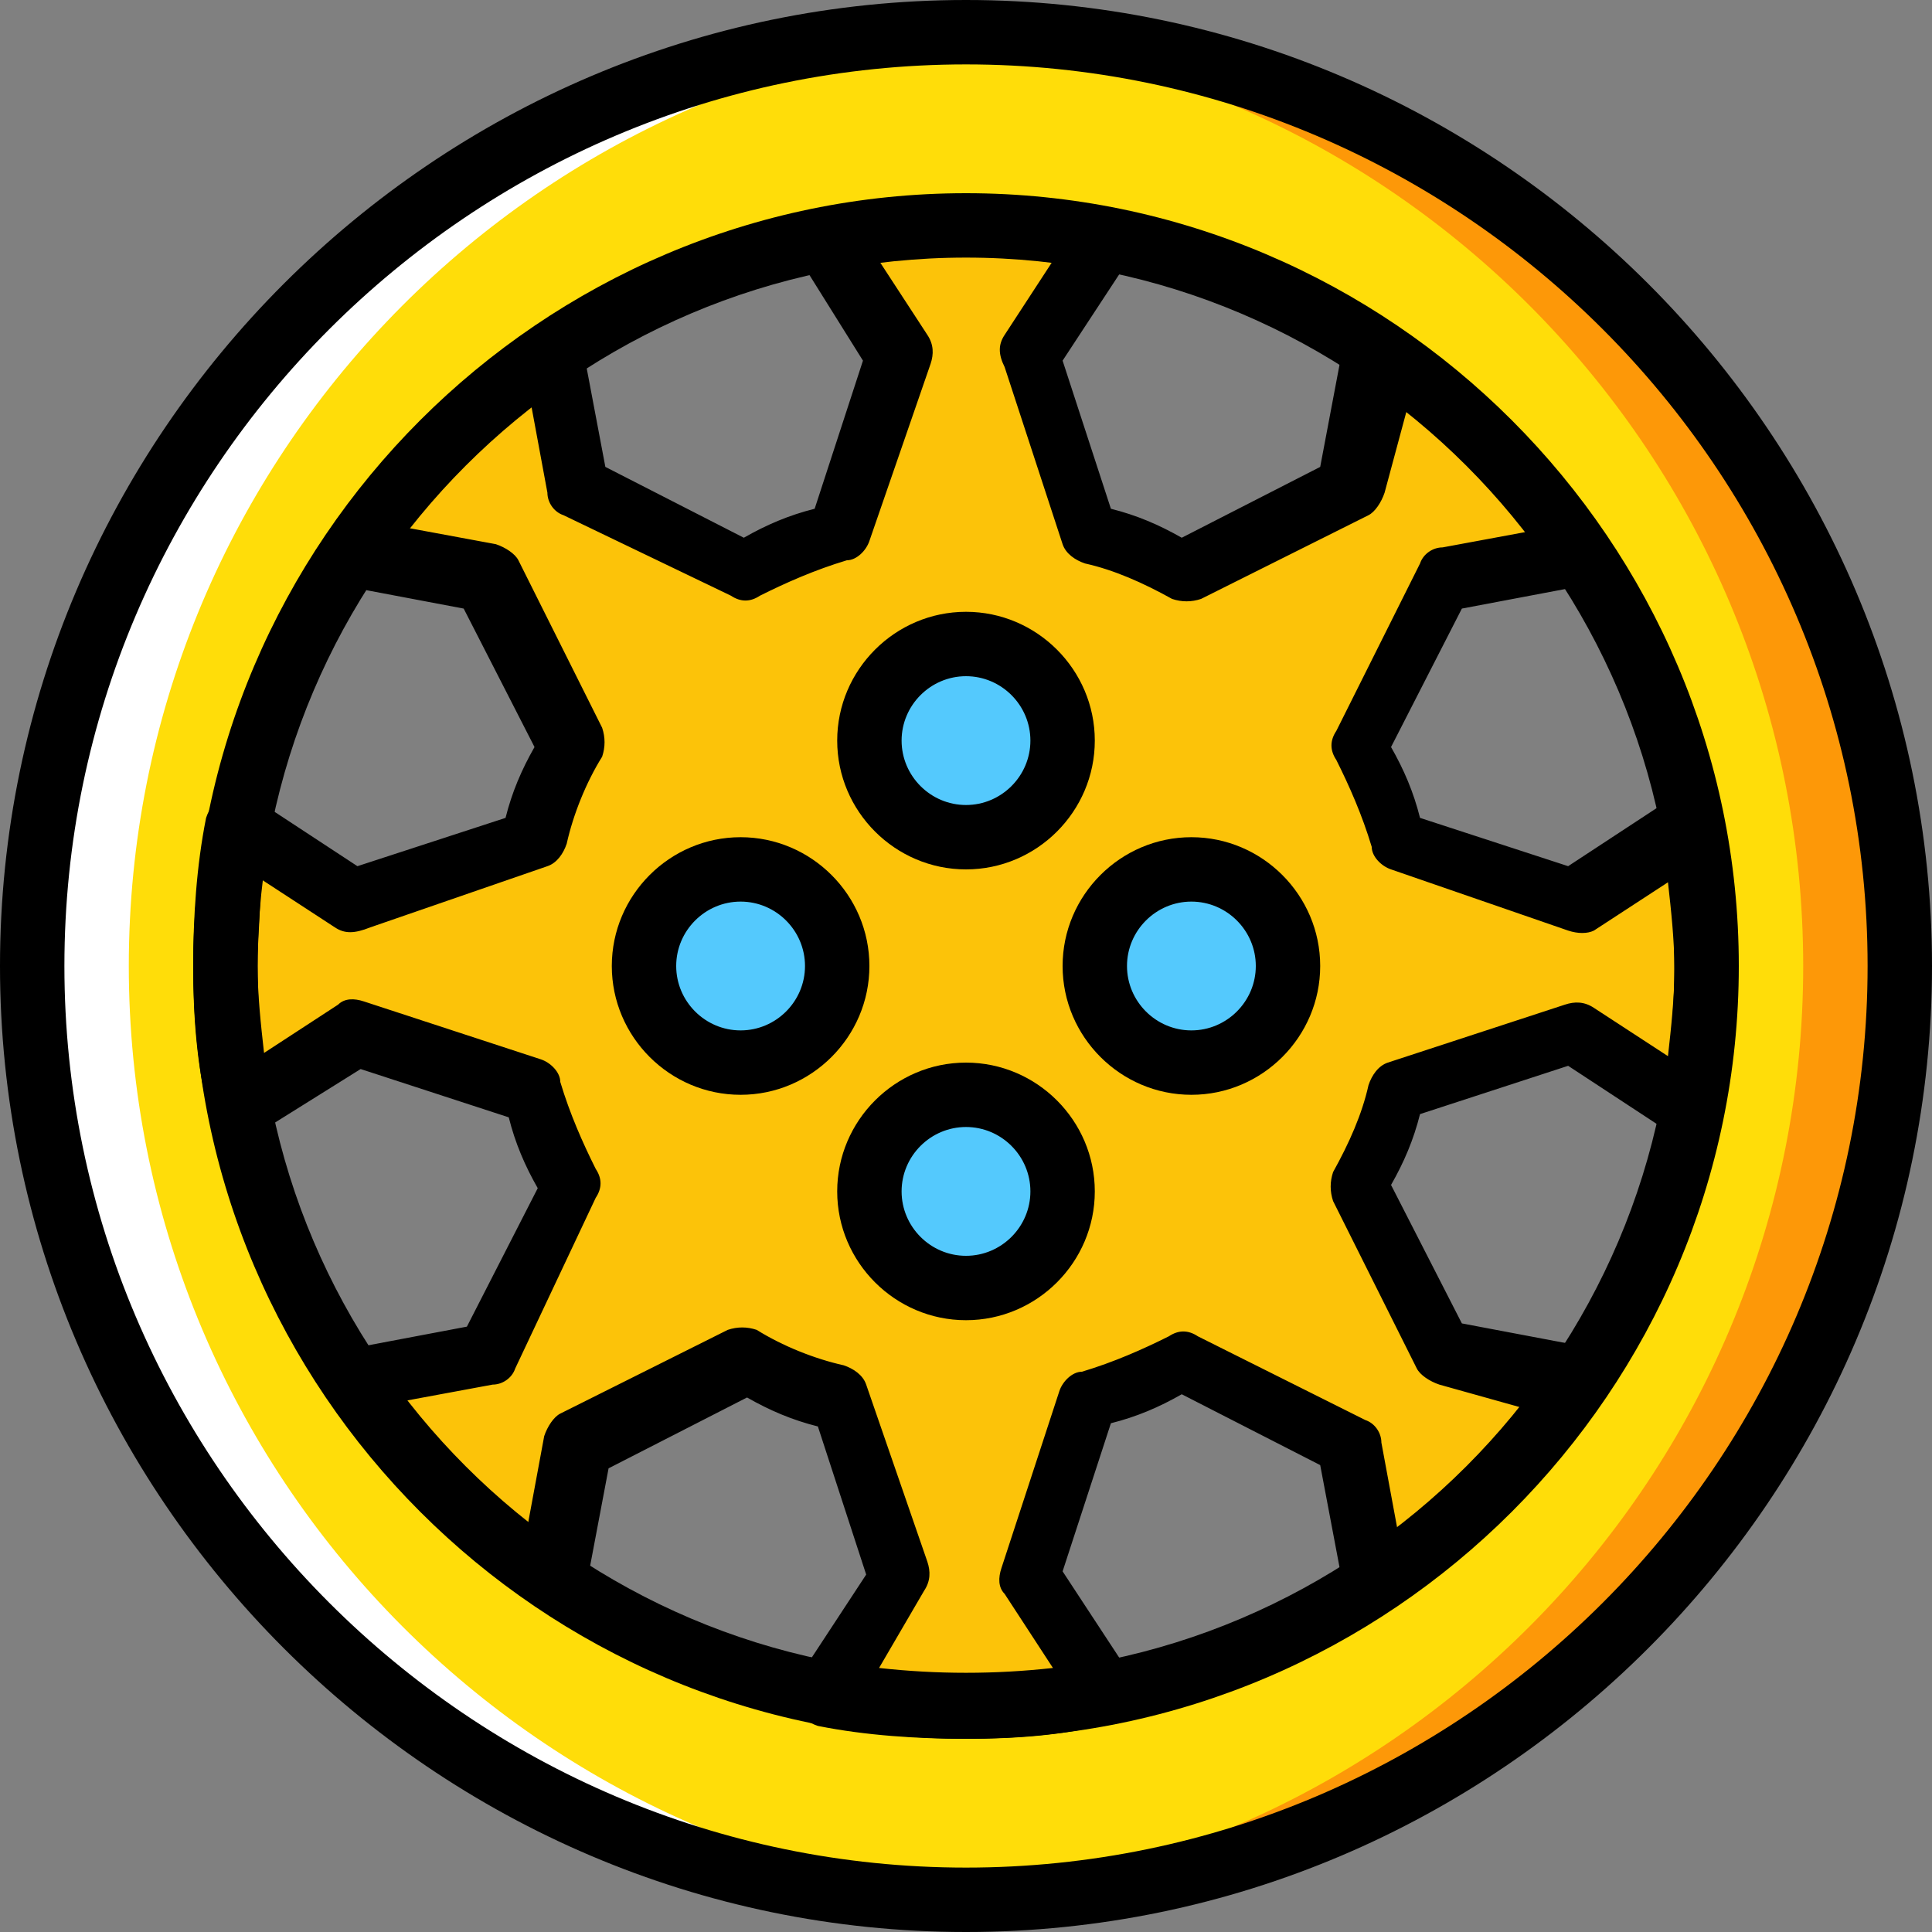
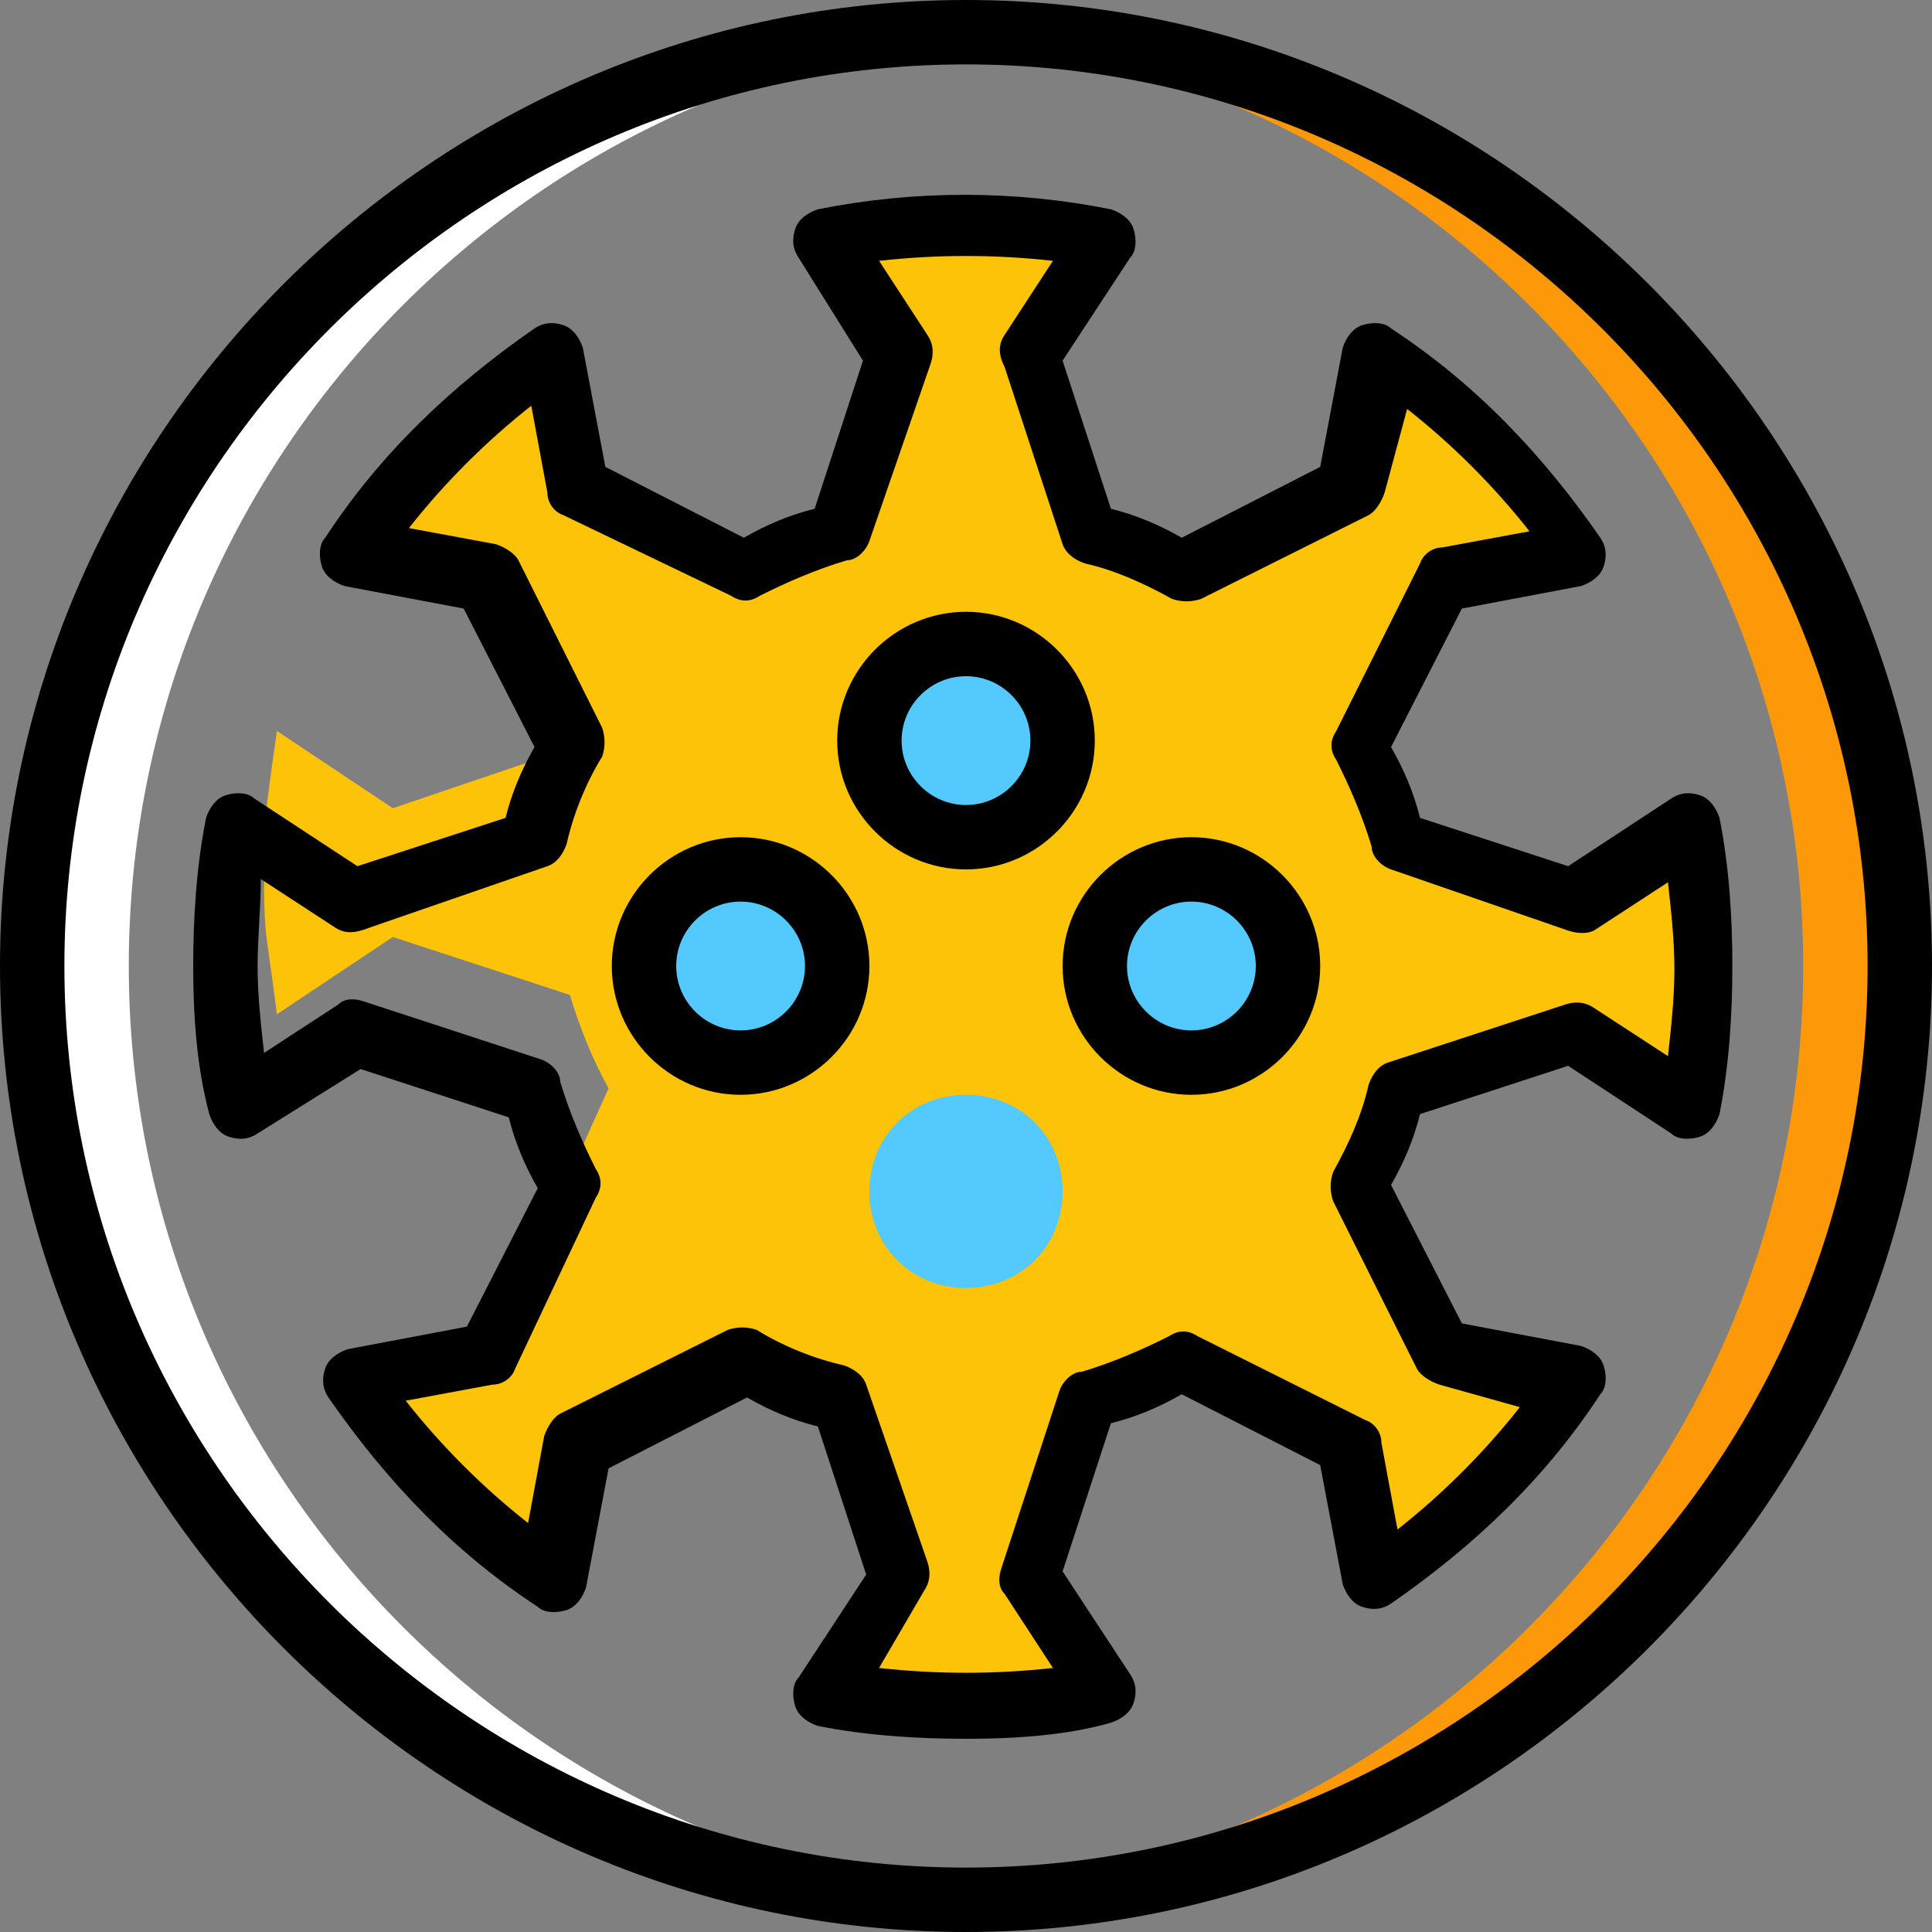
<svg xmlns="http://www.w3.org/2000/svg" height="800px" width="800px" version="1.1" id="Layer_1" viewBox="0 0 512 512" xml:space="preserve">
  <rect x="0" y="0" width="512" height="512" fill="#808080" stroke="none" />
  <g transform="translate(1 1)">
-     <path style="fill:#FFDD09;" d="M255,451.267c-108.373,0-196.267-87.893-196.267-196.267S146.627,58.733,255,58.733   S451.267,146.627,451.267,255S363.373,451.267,255,451.267L255,451.267z M255,7.533C118.467,7.533,7.533,118.467,7.533,255   S118.467,502.467,255,502.467S502.467,391.533,502.467,255S391.533,7.533,255,7.533L255,7.533z" />
-     <path style="fill:#FCC309;" d="M273.773,450.413c5.973-0.853,11.947-1.707,18.773-2.56l0,0l-20.48-30.72l15.36-46.933   c8.533-2.56,17.067-5.973,24.747-10.24l44.373,22.187l6.827,35.84c20.48-14.507,38.4-32.427,52.907-52.907l-34.987-7.68   l-22.187-44.373c4.267-7.68,7.68-16.213,10.24-24.747l47.787-16.213l30.72,20.48l0,0c0.853-5.973,1.707-11.947,2.56-18.773l0,0   c0.853-5.973,0.853-12.8,0.853-18.773s0-12.8-0.853-18.773l0,0c-0.853-5.973-1.707-11.947-2.56-18.773l0,0l-30.72,20.48   L370.2,221.72c-2.56-8.533-5.973-17.067-10.24-24.747l22.187-44.373l35.84-6.827c-14.507-20.48-32.427-38.4-52.907-52.907   l-7.68,35.84l-44.373,22.187c-7.68-4.267-16.213-7.68-24.747-10.24l-16.213-47.787l20.48-30.72l0,0   c-5.973-0.853-11.947-1.707-18.773-2.56l0,0c-5.973-0.853-12.8-0.853-18.773-0.853s-12.8,0-18.773,0.853l0,0   c-5.973,0.853-11.947,1.707-18.773,2.56l0,0l20.48,30.72l-15.36,46.933c-8.533,2.56-17.067,5.973-24.747,10.24L152.6,128.707   l-6.827-35.84c-20.48,14.507-38.4,32.427-52.907,52.907l35.84,6.827l22.187,44.373c-4.267,7.68-7.68,16.213-10.24,24.747   l-47.787,16.213l-30.72-20.48l0,0c-0.853,5.973-1.707,11.947-2.56,18.773l0,0c-0.853,5.973-0.853,12.8-0.853,18.773   s0,12.8,0.853,18.773l0,0c0.853,5.973,1.707,11.947,2.56,18.773l0,0l30.72-20.48l46.933,15.36   c2.56,8.533,5.973,17.067,10.24,24.747L128.707,357.4l-35.84,6.827c14.507,20.48,32.427,38.4,52.907,52.907l6.827-35.84   l44.373-22.187c7.68,4.267,16.213,7.68,24.747,10.24l16.213,47.787l-20.48,30.72l0,0c5.973,0.853,11.947,1.707,18.773,2.56l0,0   c5.973,0.853,12.8,0.853,18.773,0.853S267.8,451.267,273.773,450.413L273.773,450.413" />
+     <path style="fill:#FCC309;" d="M273.773,450.413c5.973-0.853,11.947-1.707,18.773-2.56l0,0l-20.48-30.72l15.36-46.933   c8.533-2.56,17.067-5.973,24.747-10.24l44.373,22.187l6.827,35.84c20.48-14.507,38.4-32.427,52.907-52.907l-34.987-7.68   l-22.187-44.373c4.267-7.68,7.68-16.213,10.24-24.747l47.787-16.213l30.72,20.48l0,0c0.853-5.973,1.707-11.947,2.56-18.773l0,0   c0.853-5.973,0.853-12.8,0.853-18.773s0-12.8-0.853-18.773l0,0c-0.853-5.973-1.707-11.947-2.56-18.773l0,0l-30.72,20.48   L370.2,221.72c-2.56-8.533-5.973-17.067-10.24-24.747l22.187-44.373l35.84-6.827c-14.507-20.48-32.427-38.4-52.907-52.907   l-7.68,35.84l-44.373,22.187c-7.68-4.267-16.213-7.68-24.747-10.24l-16.213-47.787l20.48-30.72l0,0   c-5.973-0.853-11.947-1.707-18.773-2.56l0,0c-5.973-0.853-12.8-0.853-18.773-0.853s-12.8,0-18.773,0.853l0,0   c-5.973,0.853-11.947,1.707-18.773,2.56l0,0l20.48,30.72l-15.36,46.933c-8.533,2.56-17.067,5.973-24.747,10.24L152.6,128.707   l-6.827-35.84c-20.48,14.507-38.4,32.427-52.907,52.907l35.84,6.827l22.187,44.373l-47.787,16.213l-30.72-20.48l0,0c-0.853,5.973-1.707,11.947-2.56,18.773l0,0c-0.853,5.973-0.853,12.8-0.853,18.773   s0,12.8,0.853,18.773l0,0c0.853,5.973,1.707,11.947,2.56,18.773l0,0l30.72-20.48l46.933,15.36   c2.56,8.533,5.973,17.067,10.24,24.747L128.707,357.4l-35.84,6.827c14.507,20.48,32.427,38.4,52.907,52.907l6.827-35.84   l44.373-22.187c7.68,4.267,16.213,7.68,24.747,10.24l16.213,47.787l-20.48,30.72l0,0c5.973,0.853,11.947,1.707,18.773,2.56l0,0   c5.973,0.853,12.8,0.853,18.773,0.853S267.8,451.267,273.773,450.413L273.773,450.413" />
    <path style="fill:#FD9808;" d="M255,7.533c-4.267,0-8.533,0-12.8,0C372.76,14.36,476.867,122.733,476.867,255   S372.76,495.64,242.2,502.467c4.267,0,8.533,0,12.8,0c136.533,0,247.467-110.933,247.467-247.467S391.533,7.533,255,7.533" />
    <path style="fill:#FFFFFF;" d="M255,7.533c4.267,0,8.533,0,12.8,0C137.24,14.36,33.133,122.733,33.133,255   S137.24,495.64,267.8,502.467c-4.267,0-8.533,0-12.8,0C118.467,502.467,7.533,391.533,7.533,255S118.467,7.533,255,7.533" />
    <g>
      <path style="fill:#54C9FD;" d="M280.6,314.733c0,14.507-11.093,25.6-25.6,25.6c-14.507,0-25.6-11.093-25.6-25.6    c0-14.507,11.093-25.6,25.6-25.6C269.507,289.133,280.6,300.227,280.6,314.733" />
      <path style="fill:#54C9FD;" d="M280.6,195.267c0,14.507-11.093,25.6-25.6,25.6c-14.507,0-25.6-11.093-25.6-25.6    s11.093-25.6,25.6-25.6C269.507,169.667,280.6,180.76,280.6,195.267" />
      <path style="fill:#54C9FD;" d="M340.333,255c0,14.507-11.093,25.6-25.6,25.6c-14.507,0-25.6-11.093-25.6-25.6    c0-14.507,11.093-25.6,25.6-25.6C329.24,229.4,340.333,240.493,340.333,255" />
      <path style="fill:#54C9FD;" d="M220.867,255c0,14.507-11.093,25.6-25.6,25.6s-25.6-11.093-25.6-25.6    c0-14.507,11.093-25.6,25.6-25.6S220.867,240.493,220.867,255" />
    </g>
    <path d="M314.733,289.133c-18.773,0-34.133-15.36-34.133-34.133s15.36-34.133,34.133-34.133c18.773,0,34.133,15.36,34.133,34.133   S333.507,289.133,314.733,289.133z M314.733,237.933c-9.387,0-17.067,7.68-17.067,17.067s7.68,17.067,17.067,17.067   c9.387,0,17.067-7.68,17.067-17.067S324.12,237.933,314.733,237.933z" />
    <path d="M255,511C114.2,511-1,395.8-1,255S114.2-1,255-1s256,115.2,256,256S395.8,511,255,511z M255,16.067   C123.587,16.067,16.067,123.587,16.067,255S123.587,493.933,255,493.933S493.933,386.413,493.933,255S386.413,16.067,255,16.067z" />
-     <path d="M255,459.8c-112.64,0-204.8-92.16-204.8-204.8S142.36,50.2,255,50.2S459.8,142.36,459.8,255S367.64,459.8,255,459.8z    M255,67.267c-103.253,0-187.733,84.48-187.733,187.733S151.747,442.733,255,442.733S442.733,358.253,442.733,255   S358.253,67.267,255,67.267z" />
-     <path d="M255,348.867c-18.773,0-34.133-15.36-34.133-34.133c0-18.773,15.36-34.133,34.133-34.133s34.133,15.36,34.133,34.133   C289.133,333.507,273.773,348.867,255,348.867z M255,297.667c-9.387,0-17.067,7.68-17.067,17.067   c0,9.387,7.68,17.067,17.067,17.067s17.067-7.68,17.067-17.067C272.067,305.347,264.387,297.667,255,297.667z" />
    <path d="M255,229.4c-18.773,0-34.133-15.36-34.133-34.133s15.36-34.133,34.133-34.133s34.133,15.36,34.133,34.133   S273.773,229.4,255,229.4z M255,178.2c-9.387,0-17.067,7.68-17.067,17.067s7.68,17.067,17.067,17.067s17.067-7.68,17.067-17.067   S264.387,178.2,255,178.2z" />
    <path d="M195.267,289.133c-18.773,0-34.133-15.36-34.133-34.133s15.36-34.133,34.133-34.133S229.4,236.227,229.4,255   S214.04,289.133,195.267,289.133z M195.267,237.933c-9.387,0-17.067,7.68-17.067,17.067s7.68,17.067,17.067,17.067   s17.067-7.68,17.067-17.067S204.653,237.933,195.267,237.933z" />
    <path d="M255,459.8c-12.8,0-26.453-0.853-39.253-3.413c-2.56-0.853-5.12-2.56-5.973-5.12c-0.853-2.56-0.853-5.973,0.853-7.68   l17.92-27.307l-12.8-39.253c-6.827-1.707-12.8-4.267-18.773-7.68L160.28,388.12l-5.973,31.573c-0.853,2.56-2.56,5.12-5.12,5.973   c-2.56,0.853-5.973,0.853-7.68-0.853c-22.187-14.507-40.107-33.28-55.467-55.467c-1.707-2.56-1.707-5.12-0.853-7.68   c0.853-2.56,3.413-4.267,5.973-5.12l31.573-5.973l18.773-36.693c-3.413-5.973-5.973-11.947-7.68-18.773l-39.253-12.8   l-27.307,17.067c-2.56,1.707-5.12,1.707-7.68,0.853s-4.267-3.413-5.12-5.973C51.053,281.453,50.2,267.8,50.2,255   s0.853-26.453,3.413-39.253c0.853-2.56,2.56-5.12,5.12-5.973c2.56-0.853,5.973-0.853,7.68,0.853l27.307,17.92l39.253-12.8   c1.707-6.827,4.267-12.8,7.68-18.773L121.88,160.28l-31.573-5.973c-2.56-0.853-5.12-2.56-5.973-5.12   c-0.853-2.56-0.853-5.973,0.853-7.68c14.507-22.187,33.28-40.107,55.467-55.467c2.56-1.707,5.12-1.707,7.68-0.853   c2.56,0.853,4.267,3.413,5.12,5.973l5.973,31.573l36.693,18.773c5.973-3.413,11.947-5.973,18.773-7.68l12.8-39.253l-17.067-27.307   c-1.707-2.56-1.707-5.12-0.853-7.68c0.853-2.56,3.413-4.267,5.973-5.12c25.6-5.12,52.053-5.12,77.653,0   c2.56,0.853,5.12,2.56,5.973,5.12c0.853,2.56,0.853,5.973-0.853,7.68L280.6,94.573l12.8,39.253c6.827,1.707,12.8,4.267,18.773,7.68   l36.693-18.773l5.973-31.573c0.853-2.56,2.56-5.12,5.12-5.973c2.56-0.853,5.973-0.853,7.68,0.853   c22.187,14.507,40.107,33.28,55.467,55.467c1.707,2.56,1.707,5.12,0.853,7.68c-0.853,2.56-3.413,4.267-5.973,5.12l-31.573,5.973   l-18.773,36.693c3.413,5.973,5.973,11.947,7.68,18.773l39.253,12.8l27.307-17.92c2.56-1.707,5.12-1.707,7.68-0.853   c2.56,0.853,4.267,3.413,5.12,5.973c2.56,12.8,3.413,26.453,3.413,39.253c0,12.8-0.853,26.453-3.413,39.253   c-0.853,2.56-2.56,5.12-5.12,5.973c-2.56,0.853-5.973,0.853-7.68-0.853l-27.307-17.92l-39.253,12.8   c-1.707,6.827-4.267,12.8-7.68,18.773l18.773,36.693l31.573,5.973c2.56,0.853,5.12,2.56,5.973,5.12   c0.853,2.56,0.853,5.973-0.853,7.68C408.6,390.68,389.827,408.6,367.64,423.96c-2.56,1.707-5.12,1.707-7.68,0.853   c-2.56-0.853-4.267-3.413-5.12-5.973l-5.973-31.573l-36.693-18.773c-5.973,3.413-11.947,5.973-18.773,7.68l-12.8,39.253   l17.92,27.307c1.707,2.56,1.707,5.12,0.853,7.68c-0.853,2.56-3.413,4.267-5.973,5.12C281.453,458.947,267.8,459.8,255,459.8z    M231.96,441.027c15.36,1.707,30.72,1.707,46.08,0l-12.8-19.627c-1.707-1.707-1.707-4.267-0.853-6.827l15.36-46.933   c0.853-2.56,3.413-5.12,5.973-5.12c8.533-2.56,16.213-5.973,23.04-9.387c2.56-1.707,5.12-1.707,7.68,0l44.373,22.187   c2.56,0.853,4.267,3.413,4.267,5.973l4.267,23.04c11.947-9.387,23.04-20.48,32.427-32.427l-21.333-5.973   c-2.56-0.853-5.12-2.56-5.973-4.267l-22.187-44.373c-0.853-2.56-0.853-5.12,0-7.68c4.267-7.68,7.68-15.36,9.387-23.04   c0.853-2.56,2.56-5.12,5.12-5.973l46.933-15.36c2.56-0.853,5.12-0.853,7.68,0.853l19.627,12.8c0.853-7.68,1.707-15.36,1.707-23.04   c0-7.68-0.853-15.36-1.707-23.04l-19.627,12.8c-1.707,0.853-4.267,0.853-6.827,0L367.64,229.4c-2.56-0.853-5.12-3.413-5.12-5.973   c-2.56-8.533-5.973-16.213-9.387-23.04c-1.707-2.56-1.707-5.12,0-7.68l22.187-44.373c0.853-2.56,3.413-4.267,5.973-4.267   l23.04-4.267c-9.387-11.947-20.48-23.04-32.427-32.427l-5.973,22.187c-0.853,2.56-2.56,5.12-4.267,5.973l-44.373,22.187   c-2.56,0.853-5.12,0.853-7.68,0c-7.68-4.267-15.36-7.68-23.04-9.387c-2.56-0.853-5.12-2.56-5.973-5.12L265.24,96.28   c-1.707-3.413-1.707-5.973,0-8.533l12.8-19.627c-15.36-1.707-30.72-1.707-46.08,0l12.8,19.627c1.707,2.56,1.707,5.12,0.853,7.68   L229.4,142.36c-0.853,2.56-3.413,5.12-5.973,5.12c-8.533,2.56-16.213,5.973-23.04,9.387c-2.56,1.707-5.12,1.707-7.68,0   l-44.373-21.333c-2.56-0.853-4.267-3.413-4.267-5.973l-4.267-23.04c-11.947,9.387-23.04,20.48-32.427,32.427l23.04,4.267   c2.56,0.853,5.12,2.56,5.973,4.267l22.187,44.373c0.853,2.56,0.853,5.12,0,7.68c-4.267,6.827-7.68,15.36-9.387,23.04   c-0.853,2.56-2.56,5.12-5.12,5.973L97.133,244.76c-4.267,1.707-6.827,1.707-9.387,0l-19.627-12.8c0,7.68-0.853,15.36-0.853,23.04   c0,7.68,0.853,15.36,1.707,23.04l19.627-12.8c1.707-1.707,4.267-1.707,6.827-0.853l46.933,15.36c2.56,0.853,5.12,3.413,5.12,5.973   c2.56,8.533,5.973,16.213,9.387,23.04c1.707,2.56,1.707,5.12,0,7.68l-21.333,45.227c-0.853,2.56-3.413,4.267-5.973,4.267   l-23.04,4.267c9.387,11.947,20.48,23.04,32.427,32.427l4.267-23.04c0.853-2.56,2.56-5.12,4.267-5.973l44.373-22.187   c2.56-0.853,5.12-0.853,7.68,0c6.827,4.267,15.36,7.68,23.04,9.387c2.56,0.853,5.12,2.56,5.973,5.12l16.213,46.933   c0.853,2.56,0.853,5.12-0.853,7.68L231.96,441.027z" />
  </g>
</svg>